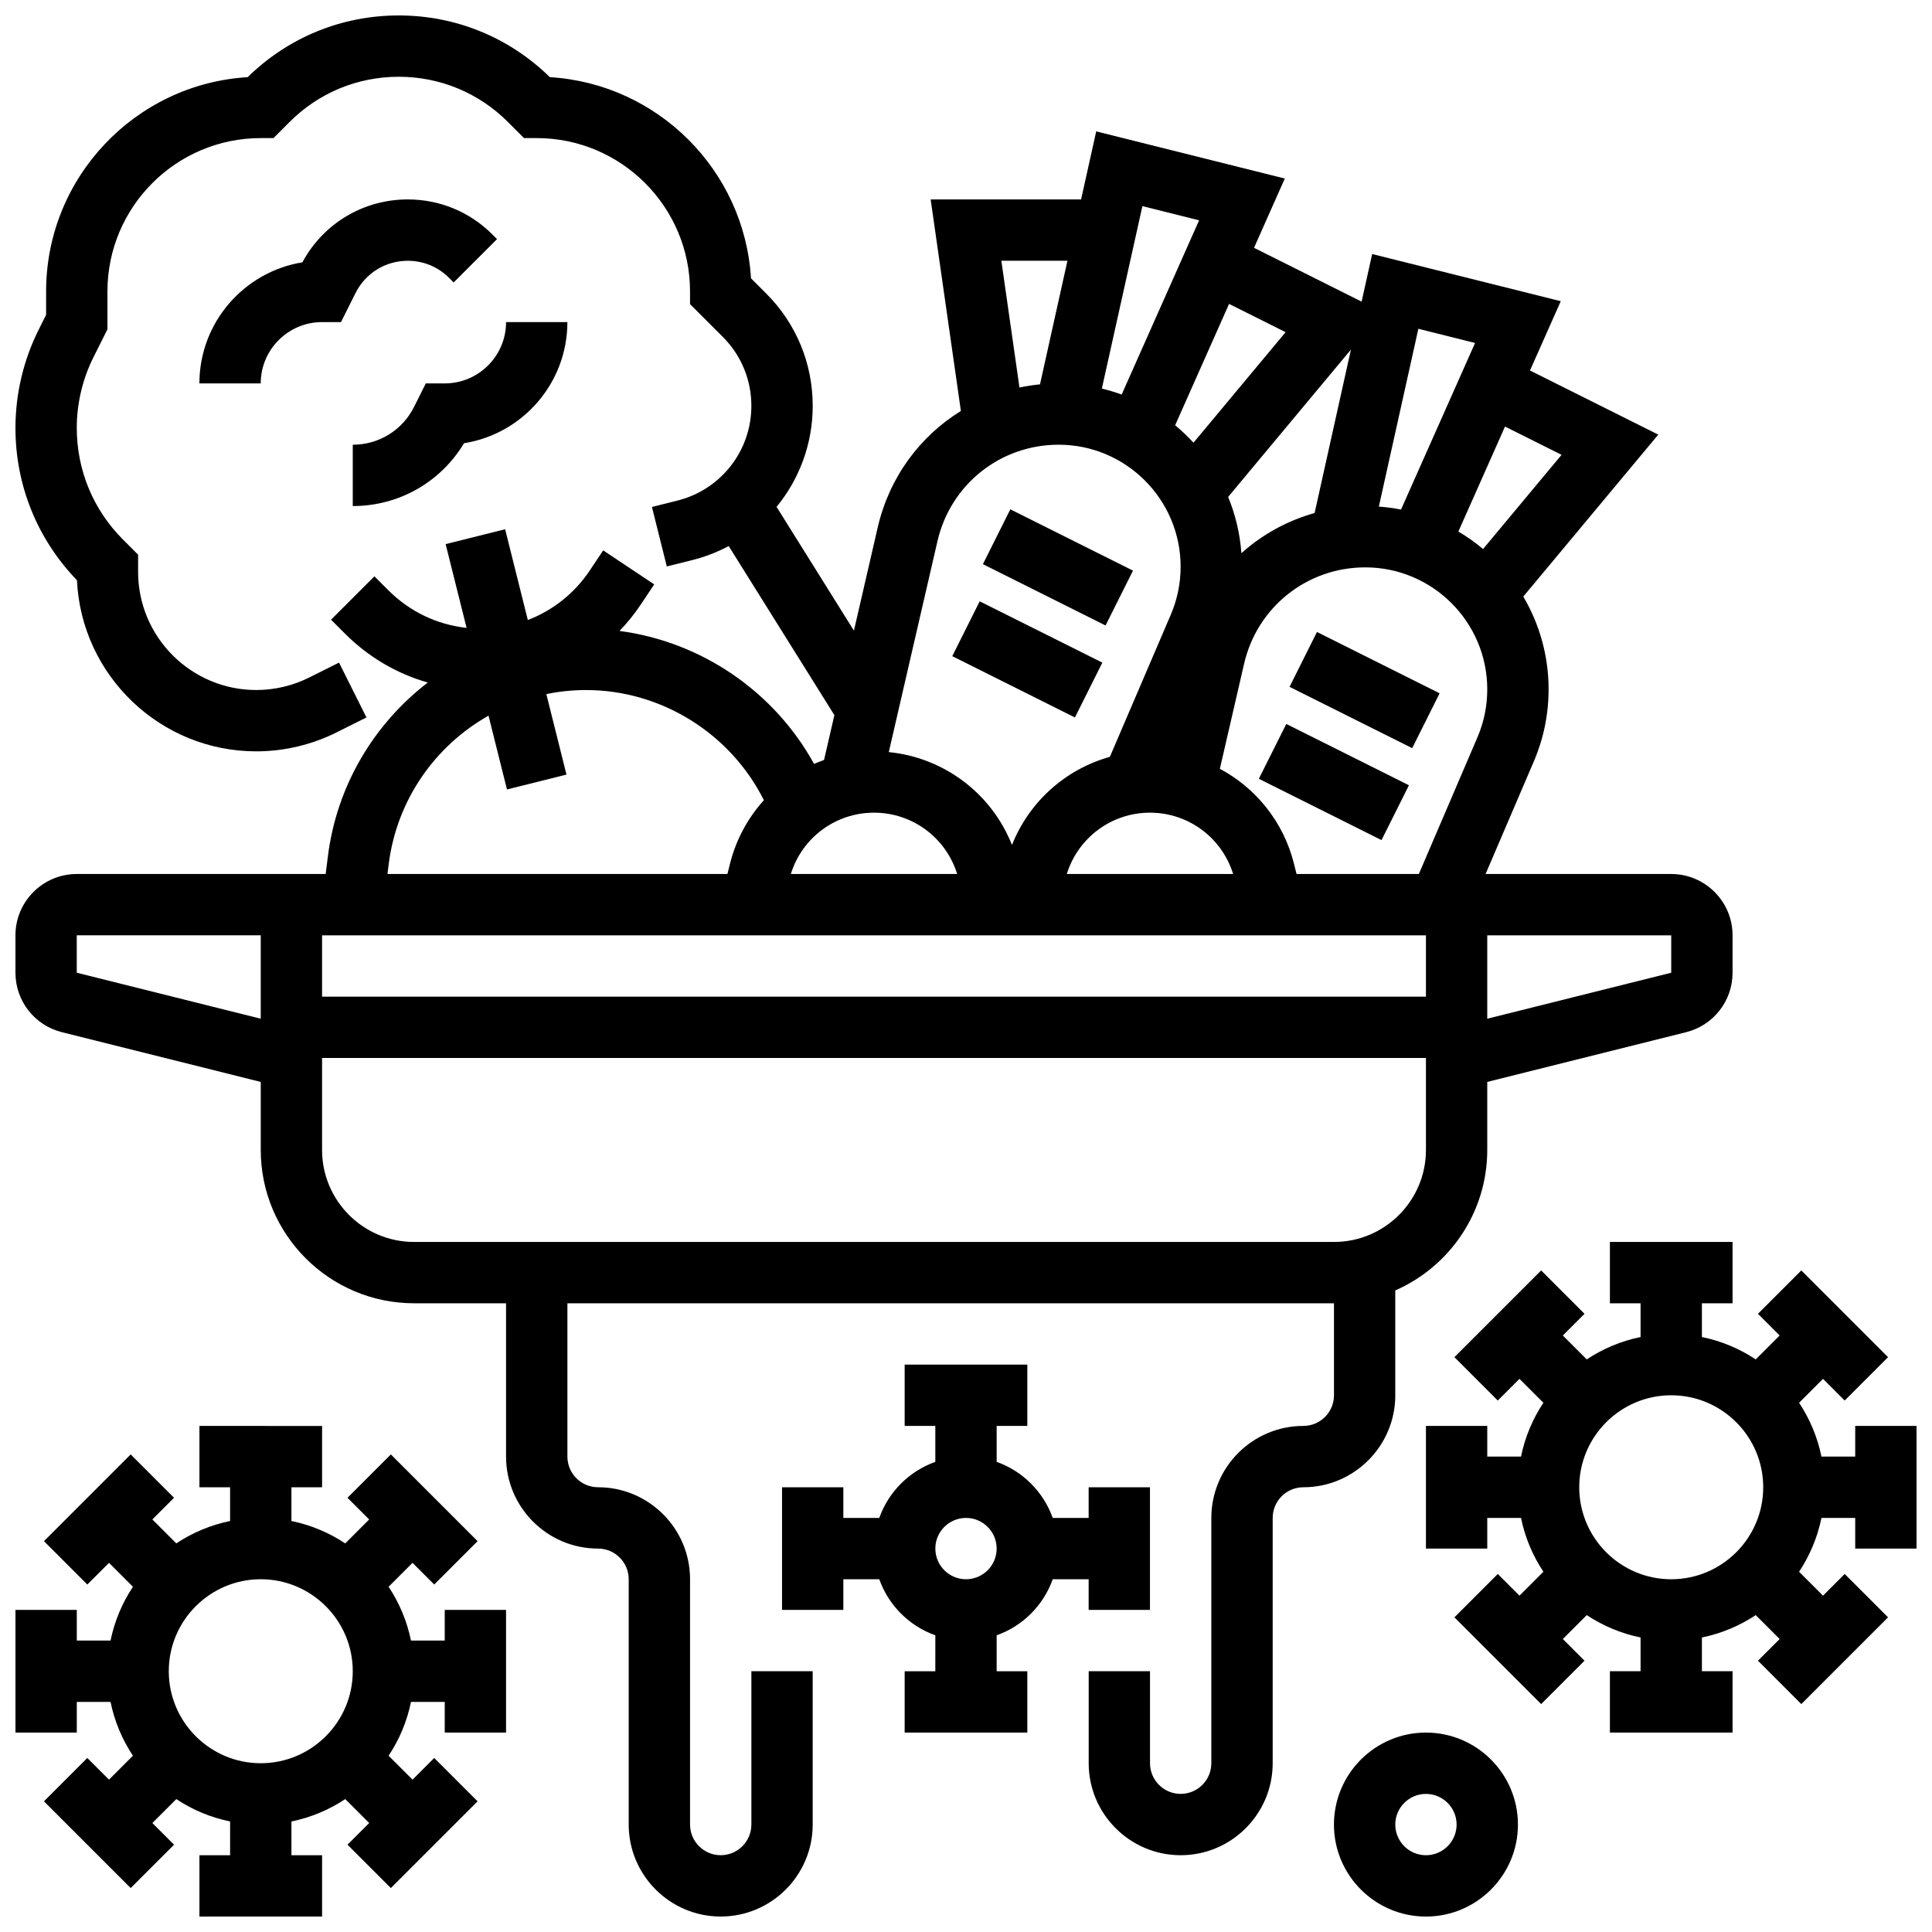
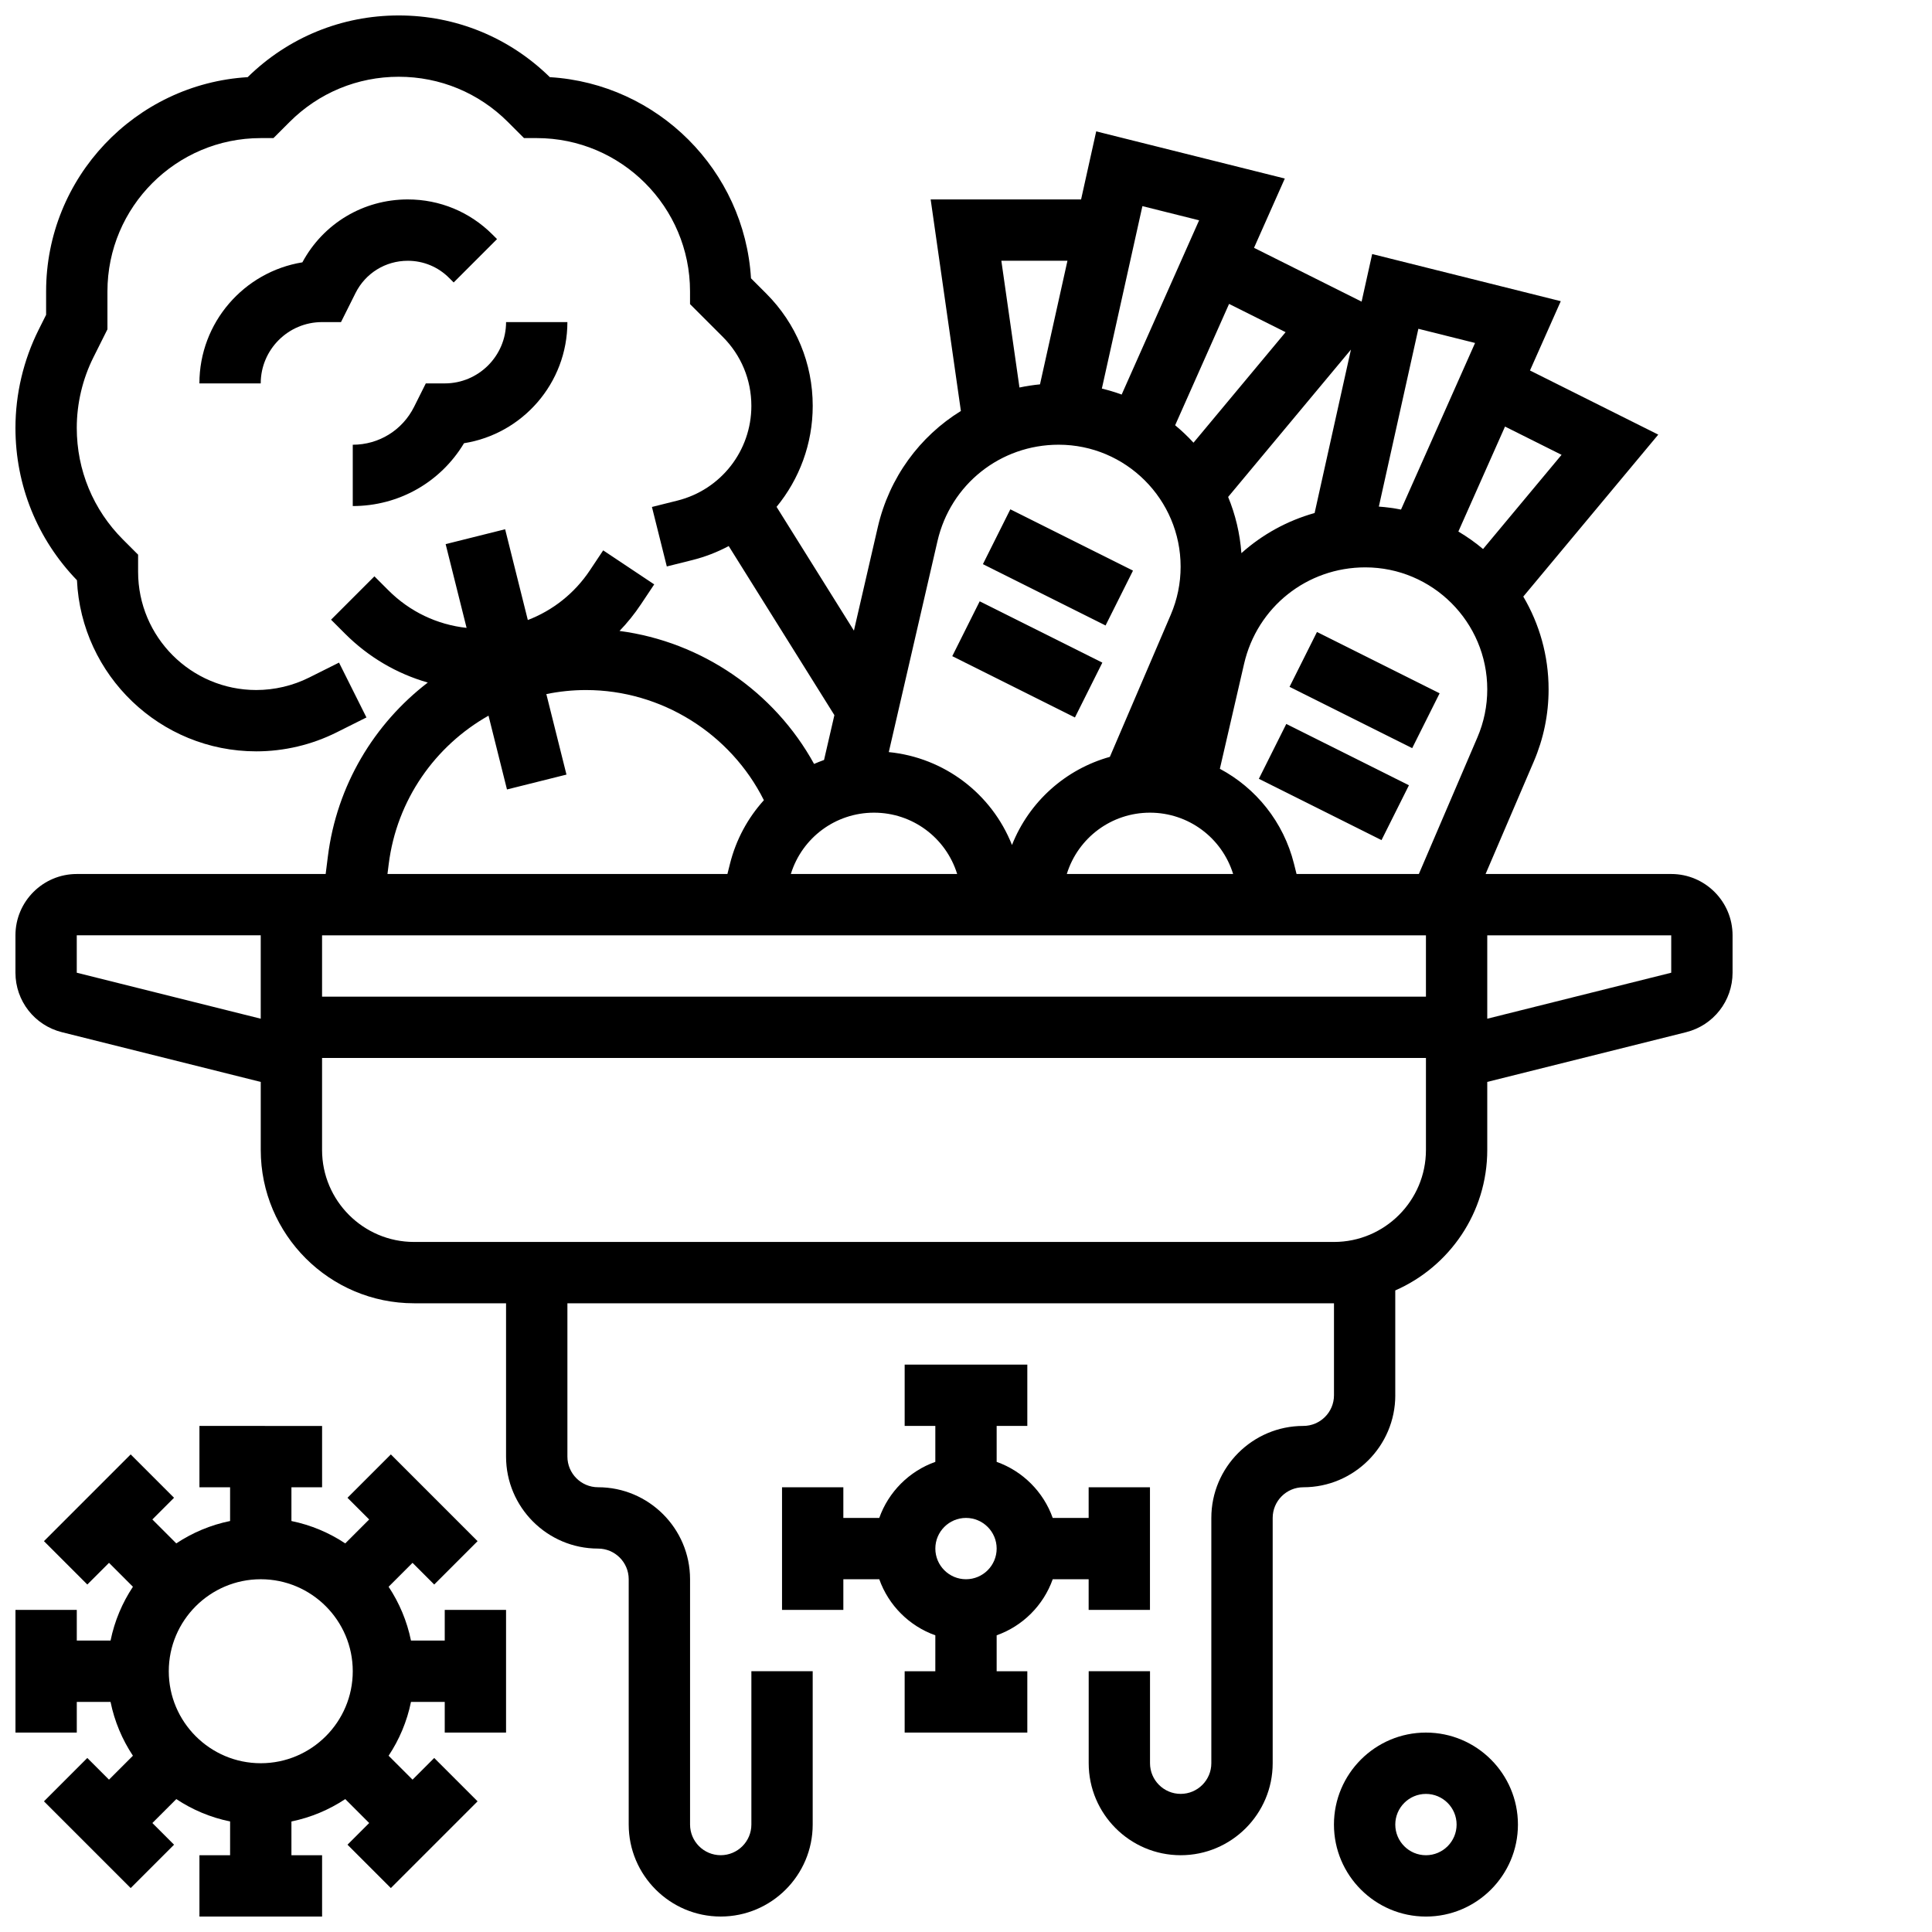
<svg xmlns="http://www.w3.org/2000/svg" width="800px" height="800px" version="1.1" viewBox="144 144 512 512">
  <defs>
    <clipPath id="d">
-       <path d="m521 473h130.9v131h-130.9z" />
-     </clipPath>
+       </clipPath>
    <clipPath id="c">
      <path d="m148.09 521h130.91v130.9h-130.91z" />
    </clipPath>
    <clipPath id="b">
      <path d="m148.09 148.09h455.91v503.81h-455.91z" />
    </clipPath>
    <clipPath id="a">
      <path d="m497 603h50v48.902h-50z" />
    </clipPath>
  </defs>
  <g clip-path="url(#d)">
    <path d="m651.9 554.39v-32.504h-16.25v8.125h-8.945c-1.055-5.18-3.106-10-5.93-14.262l6.34-6.34 5.746 5.746 11.492-11.492-22.984-22.984-11.492 11.492 5.746 5.746-6.34 6.34c-4.262-2.828-9.082-4.875-14.262-5.93v-8.945h8.125v-16.25h-32.504v16.25h8.125v8.945c-5.18 1.055-10 3.106-14.262 5.93l-6.34-6.34 5.746-5.746-11.492-11.492-22.984 22.984 11.492 11.492 5.746-5.746 6.34 6.34c-2.828 4.262-4.875 9.082-5.93 14.262h-8.945v-8.125h-16.25v32.504h16.25v-8.125h8.945c1.055 5.18 3.106 10 5.93 14.262l-6.34 6.34-5.746-5.746-11.492 11.492 22.984 22.984 11.492-11.492-5.746-5.746 6.34-6.34c4.262 2.828 9.082 4.875 14.262 5.93v8.945h-8.125v16.25h32.504v-16.25h-8.125v-8.945c5.18-1.055 10-3.106 14.262-5.93l6.34 6.34-5.746 5.746 11.492 11.492 22.984-22.984-11.492-11.492-5.746 5.746-6.34-6.34c2.828-4.262 4.875-9.082 5.93-14.262h8.945v8.125l16.25 0.004zm-65.008 8.129c-13.441 0-24.379-10.938-24.379-24.379s10.938-24.379 24.379-24.379c13.441 0 24.379 10.938 24.379 24.379s-10.938 24.379-24.379 24.379z" />
  </g>
  <g clip-path="url(#c)">
    <path d="m261.86 578.77h-8.945c-1.055-5.18-3.106-10-5.93-14.262l6.34-6.34 5.746 5.746 11.492-11.492-22.984-22.984-11.492 11.492 5.746 5.746-6.34 6.34c-4.262-2.828-9.082-4.875-14.262-5.93v-8.945h8.125v-16.25l-32.504-0.004v16.25h8.125v8.945c-5.18 1.055-10 3.106-14.262 5.93l-6.34-6.34 5.746-5.746-11.492-11.492-22.98 22.988 11.492 11.492 5.746-5.746 6.34 6.34c-2.828 4.262-4.875 9.082-5.93 14.262h-8.949v-8.125h-16.25v32.504h16.25v-8.125h8.945c1.055 5.18 3.106 10 5.93 14.262l-6.34 6.34-5.746-5.746-11.488 11.492 22.984 22.984 11.492-11.492-5.746-5.746 6.34-6.34c4.262 2.828 9.082 4.875 14.262 5.93l-0.004 8.945h-8.125v16.25h32.504v-16.25h-8.125v-8.945c5.18-1.055 10-3.106 14.262-5.93l6.34 6.34-5.746 5.746 11.492 11.492 22.984-22.984-11.492-11.492-5.746 5.746-6.34-6.34c2.828-4.262 4.875-9.082 5.93-14.262h8.945v8.125h16.25v-32.504h-16.25zm-48.754 32.504c-13.441 0-24.379-10.938-24.379-24.379 0-13.441 10.938-24.379 24.379-24.379 13.441 0 24.379 10.938 24.379 24.379 0 13.441-10.938 24.379-24.379 24.379z" />
  </g>
  <path d="m422.98 562.52h9.523v8.125h16.25v-32.504h-16.25v8.125h-9.523c-2.453-6.914-7.941-12.402-14.855-14.855v-9.523h8.125v-16.25h-32.504v16.25h8.125v9.523c-6.914 2.453-12.402 7.941-14.855 14.855h-9.52v-8.125h-16.25v32.504h16.25v-8.125h9.523c2.453 6.914 7.941 12.402 14.855 14.855l-0.004 9.52h-8.125v16.25h32.504v-16.25h-8.125v-9.523c6.914-2.449 12.402-7.938 14.855-14.852zm-22.98-16.254c4.481 0 8.125 3.644 8.125 8.125s-3.644 8.125-8.125 8.125-8.125-3.644-8.125-8.125c-0.004-4.481 3.644-8.125 8.125-8.125z" />
  <g clip-path="url(#b)">
    <path d="m513.76 513.76v-27.781c14.336-6.281 24.379-20.602 24.379-37.227v-18.035l52.699-13.176c7.246-1.812 12.309-8.297 12.309-15.766v-9.906c0-8.961-7.293-16.25-16.25-16.25h-49.203l12.77-29.797c2.606-6.082 3.93-12.52 3.93-19.137 0-8.969-2.453-17.371-6.707-24.586l35.77-42.922-33.996-16.996 8.16-18.363-49.98-12.496-2.801 12.609-28.512-14.258 8.16-18.363-49.98-12.496-4.008 18.031h-39.867l8.012 56.066c-10.867 6.707-18.977 17.59-22.031 30.832l-6.316 27.379-20.5-32.801c6.035-7.34 9.582-16.703 9.582-26.762 0-11.254-4.383-21.832-12.34-29.789l-4.019-4.019c-1.73-28.609-24.703-51.578-53.309-53.305-10.762-10.551-24.957-16.355-40.043-16.355-15.086 0-29.281 5.805-40.035 16.355-29.754 1.801-53.414 26.578-53.414 56.777v6.207l-1.992 3.981c-4.012 8.031-6.133 17.016-6.133 25.992 0 15.18 5.781 29.473 16.301 40.359 1.164 25.203 22.035 45.352 47.523 45.352 7.348 0 14.703-1.734 21.273-5.023l7.922-3.961-7.269-14.535-7.922 3.961c-4.324 2.164-9.168 3.305-14.008 3.305-17.266 0-31.316-14.047-31.316-31.316v-4.551l-3.992-3.992c-7.906-7.906-12.262-18.418-12.262-29.598 0-6.465 1.527-12.938 4.418-18.719l3.711-7.418v-10.043c0-22.402 18.227-40.629 40.629-40.629h3.367l4.266-4.266c7.731-7.731 18.004-11.988 28.934-11.988 10.93 0 21.203 4.258 28.934 11.984l4.266 4.269h3.367c22.402 0 40.629 18.227 40.629 40.629v3.367l8.672 8.672c4.891 4.887 7.582 11.387 7.582 18.297 0 11.895-8.059 22.215-19.598 25.102l-6.75 1.688 3.941 15.766 6.75-1.688c3.422-0.855 6.652-2.117 9.652-3.719l28.008 44.809-2.742 11.883c-0.895 0.32-1.777 0.668-2.641 1.047-10.543-19.18-29.832-32.379-51.555-35.242 2.062-2.148 3.957-4.488 5.644-7.019l3.547-5.32-13.523-9.016-3.547 5.32c-4.051 6.074-9.816 10.609-16.426 13.141l-6.012-24.055-15.766 3.941 5.551 22.195c-7.82-0.848-15.066-4.301-20.707-9.941l-3.719-3.719-11.492 11.492 3.719 3.719c6.199 6.199 13.715 10.59 21.918 12.938-14.199 10.902-24.125 27.227-26.484 46.109l-0.582 4.629h-65.961c-8.961 0-16.25 7.293-16.25 16.25v9.906c0 7.469 5.062 13.953 12.309 15.766l52.699 13.18v18.031c0 22.402 18.227 40.629 40.629 40.629h24.379v40.629c0 13.441 10.938 24.379 24.379 24.379 4.481 0 8.125 3.644 8.125 8.125v65.008c0 13.441 10.938 24.379 24.379 24.379 13.441 0 24.379-10.938 24.379-24.379v-40.629h-16.25v40.629c0 4.481-3.644 8.125-8.125 8.125-4.481 0-8.125-3.644-8.125-8.125v-65.008c0-13.441-10.938-24.379-24.379-24.379-4.481 0-8.125-3.644-8.125-8.125v-40.629h203.15v24.379c0 4.481-3.644 8.125-8.125 8.125-13.441 0-24.379 10.938-24.379 24.379v65.008c0 4.481-3.644 8.125-8.125 8.125s-8.125-3.644-8.125-8.125v-24.379h-16.25v24.379c0 13.441 10.934 24.379 24.379 24.379 13.441 0 24.379-10.938 24.379-24.379v-65.008c0-4.481 3.644-8.125 8.125-8.125 13.434 0 24.367-10.938 24.367-24.379zm-284.41-121.89h292.54v16.25l-292.54 0.004zm146.27-32.504c10.184 0 19.055 6.625 22.039 16.25h-44.078c2.981-9.625 11.855-16.25 22.039-16.25zm73.133 0c10.184 0 19.055 6.625 22.039 16.25h-44.078c2.984-9.625 11.859-16.25 22.039-16.25zm138.14 42.414-48.754 12.188v-22.098h48.754zm-51.367-62.359-15.516 36.199h-32.41l-0.676-2.699c-2.773-11.102-10.082-20.078-19.648-25.184l6.422-27.832c3.473-15.039 16.68-25.547 32.113-25.547 17.824 0 32.328 14.504 32.328 32.328 0 4.402-0.879 8.688-2.613 12.734zm22.305-74.887-20.805 24.965c-2.043-1.719-4.231-3.269-6.543-4.637l12.363-27.82zm-22.922-29.645-19.625 44.152c-1.918-0.383-3.883-0.641-5.875-0.789l10.473-47.121zm-42.523 45.066c-7.273 2.039-13.887 5.699-19.402 10.637-0.387-5.238-1.598-10.246-3.516-14.895l32.543-39.051zm-7.688-47.926-24.406 29.289c-1.516-1.648-3.141-3.195-4.867-4.621l14.293-32.16zm-22.922-29.645-20.523 46.176c-1.707-0.625-3.461-1.148-5.25-1.582l10.746-48.352zm-52.41 10.715h17.52l-7.277 32.758c-1.844 0.184-3.66 0.457-5.441 0.836zm-16.926 74.301c3.473-15.039 16.676-25.547 32.113-25.547 17.824 0 32.324 14.504 32.324 32.328 0 4.402-0.879 8.688-2.613 12.734l-16.141 37.66c-11.719 3.273-21.383 11.852-25.938 23.355-5.402-13.637-17.98-23.164-32.648-24.617zm-145.43 85.613c2.133-17.051 12.328-31.379 26.453-39.352l4.891 19.555 15.766-3.941-5.336-21.336c3.402-0.695 6.914-1.07 10.504-1.07 20 0 38.324 11.543 47.148 29.195-4.227 4.676-7.375 10.406-8.988 16.859l-0.676 2.695h-90.09zm-82.668 28.766v-9.91h48.754v22.098zm89.387 71.352c-13.441 0-24.379-10.934-24.379-24.379v-24.379h292.54v24.379c0 13.441-10.934 24.379-24.379 24.379z" />
  </g>
  <g clip-path="url(#a)">
    <path d="m521.89 603.15c-13.441 0-24.379 10.934-24.379 24.379 0 13.441 10.934 24.379 24.379 24.379 13.441 0 24.379-10.934 24.379-24.379 0-13.445-10.934-24.379-24.379-24.379zm0 32.504c-4.481 0-8.125-3.644-8.125-8.125 0-4.481 3.644-8.125 8.125-8.125s8.125 3.644 8.125 8.125c0.004 4.477-3.644 8.125-8.125 8.125z" />
  </g>
  <path d="m404.48 293.51 7.269-14.535 32.504 16.25-7.269 14.535z" />
  <path d="m396.36 317.89 7.269-14.535 32.504 16.25-7.269 14.535z" />
  <path d="m485.74 326.02 7.269-14.535 32.504 16.25-7.269 14.535z" />
  <path d="m477.61 350.39 7.269-14.535 32.504 16.25-7.269 14.535z" />
  <path d="m256.84 245.61-3.106 6.207c-3.098 6.195-9.324 10.043-16.25 10.043v16.25c12.215 0 23.277-6.316 29.484-16.652 15.504-2.453 27.395-15.914 27.395-32.102h-16.25c0 8.961-7.293 16.25-16.25 16.25z" />
  <path d="m252.07 196.85c-11.77 0-22.387 6.363-27.938 16.672-15.449 2.504-27.289 15.938-27.289 32.086h16.25c0-8.961 7.293-16.25 16.25-16.25h5.023l3.844-7.688c2.641-5.281 7.949-8.562 13.855-8.562 4.137 0 8.027 1.609 10.953 4.539l1.207 1.207 11.492-11.492-1.207-1.207c-5.992-6-13.961-9.305-22.441-9.305z" />
</svg>